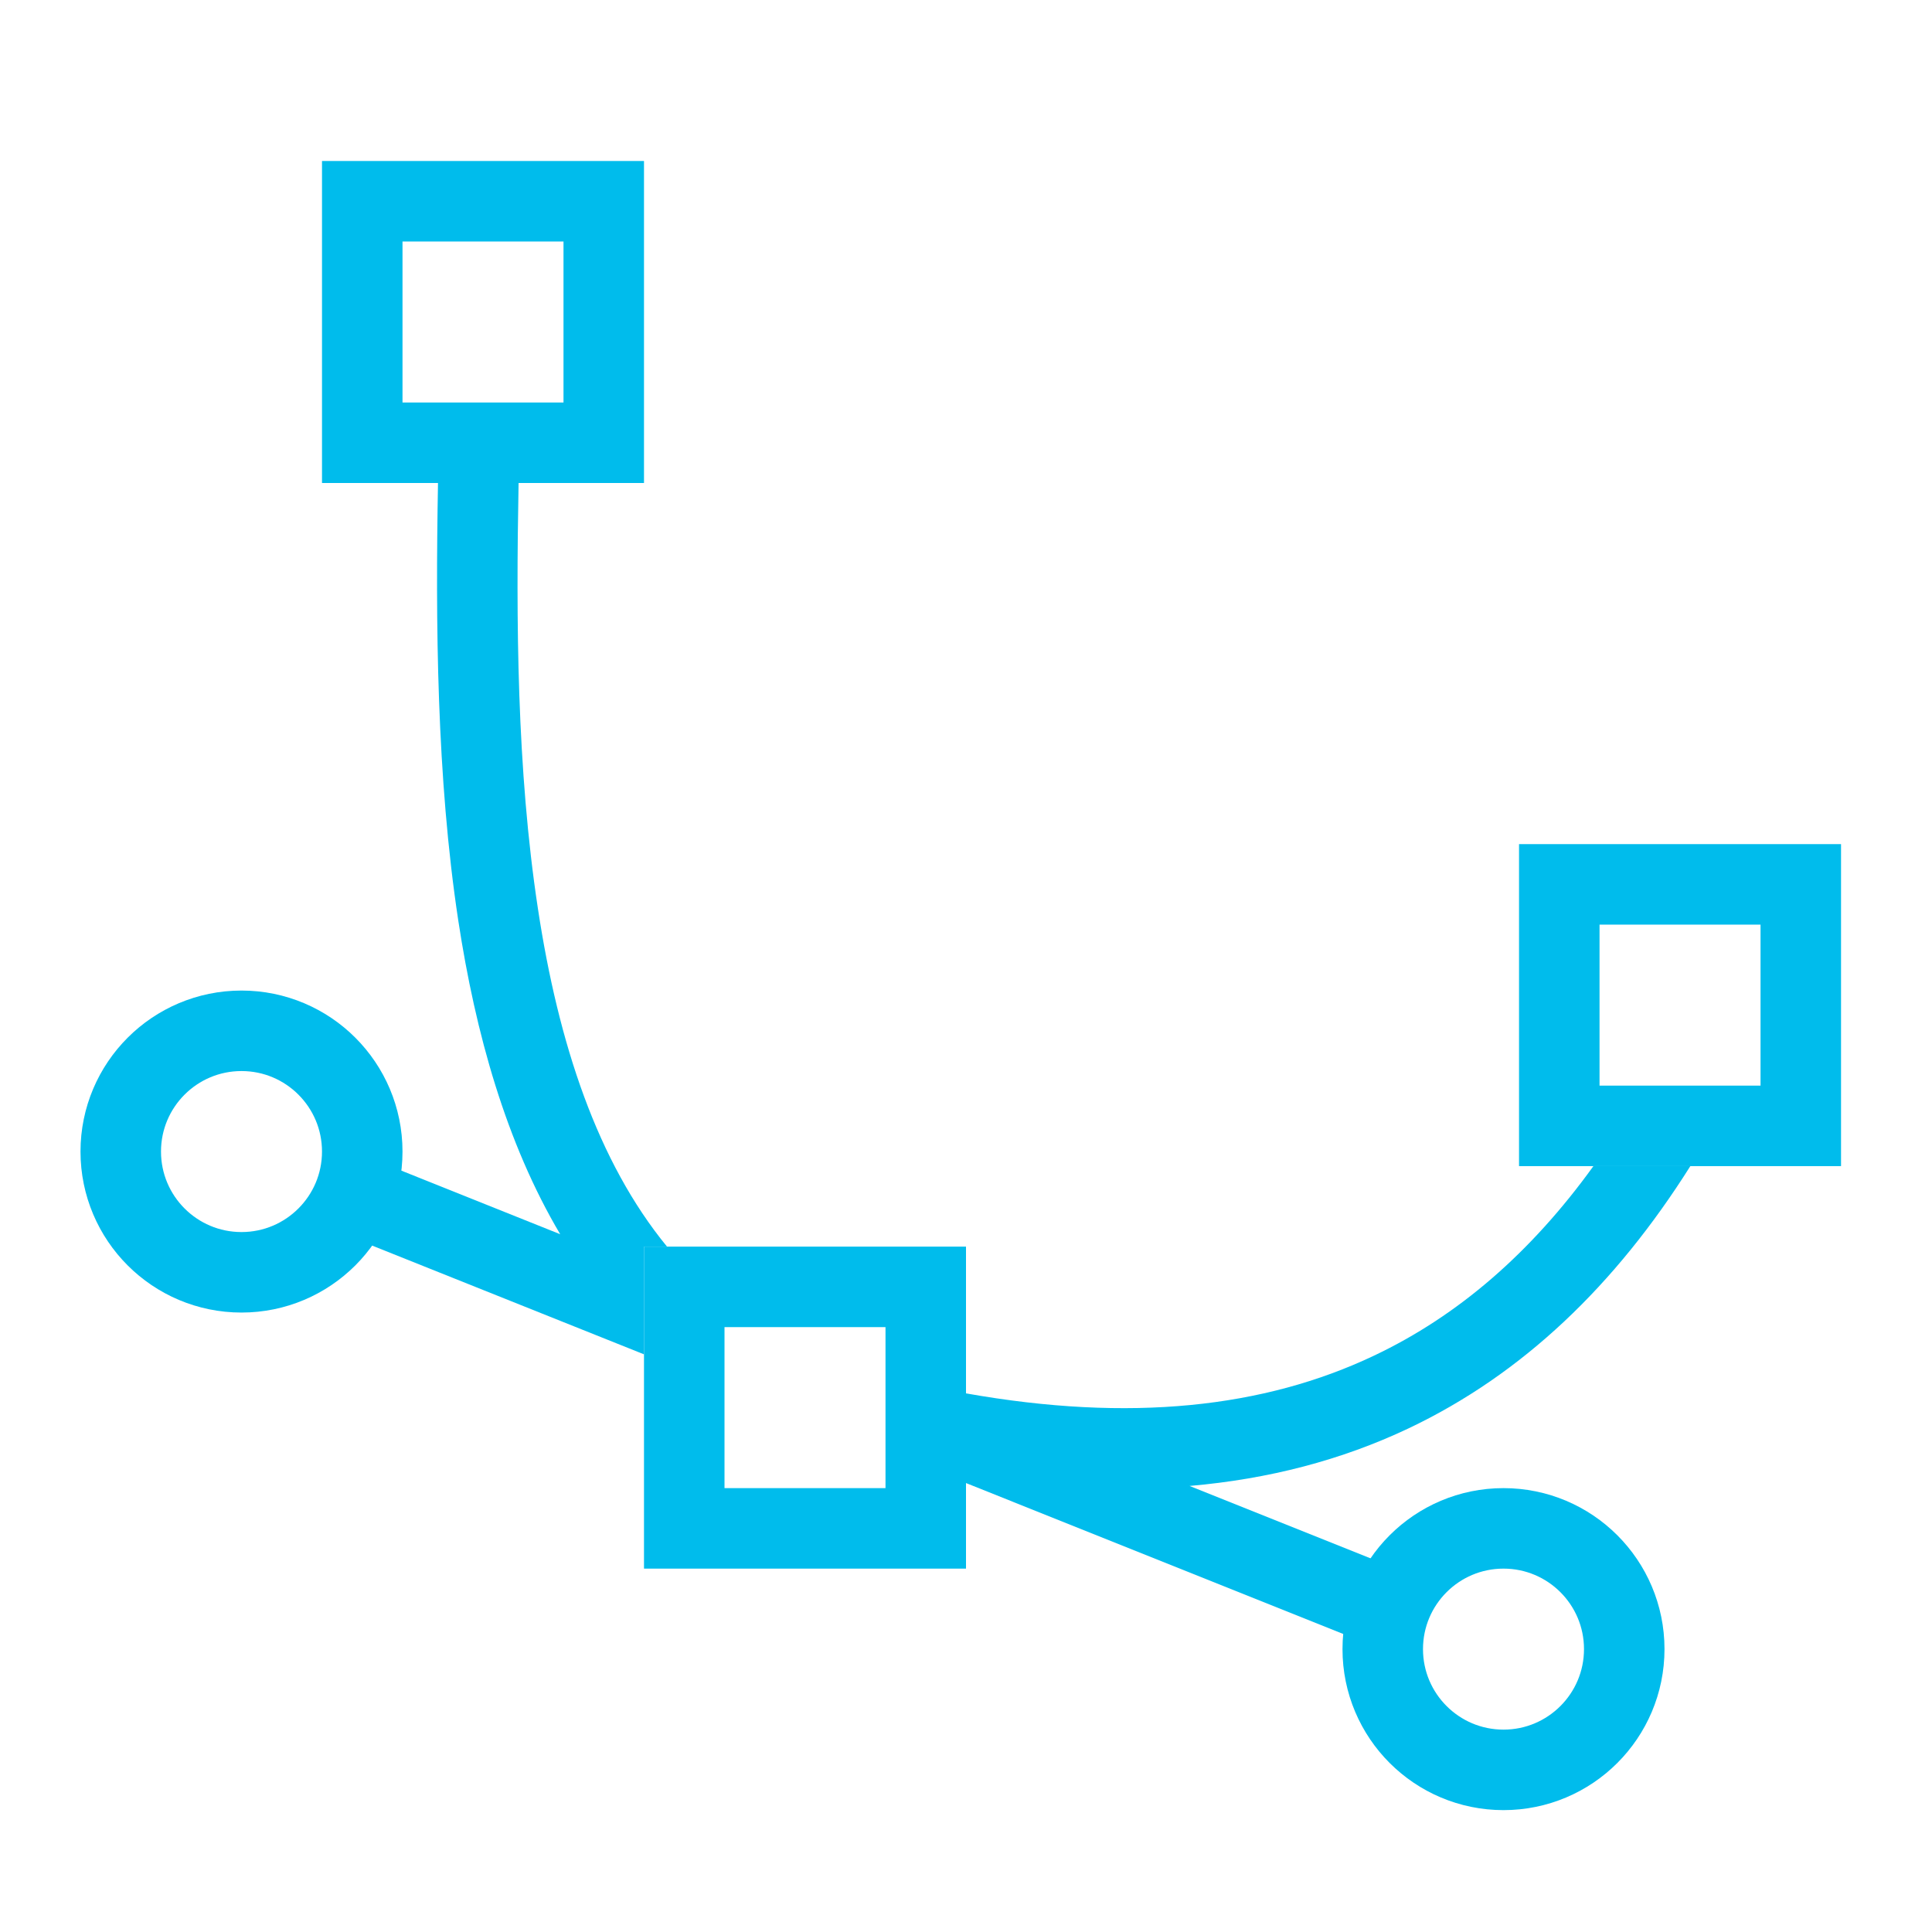
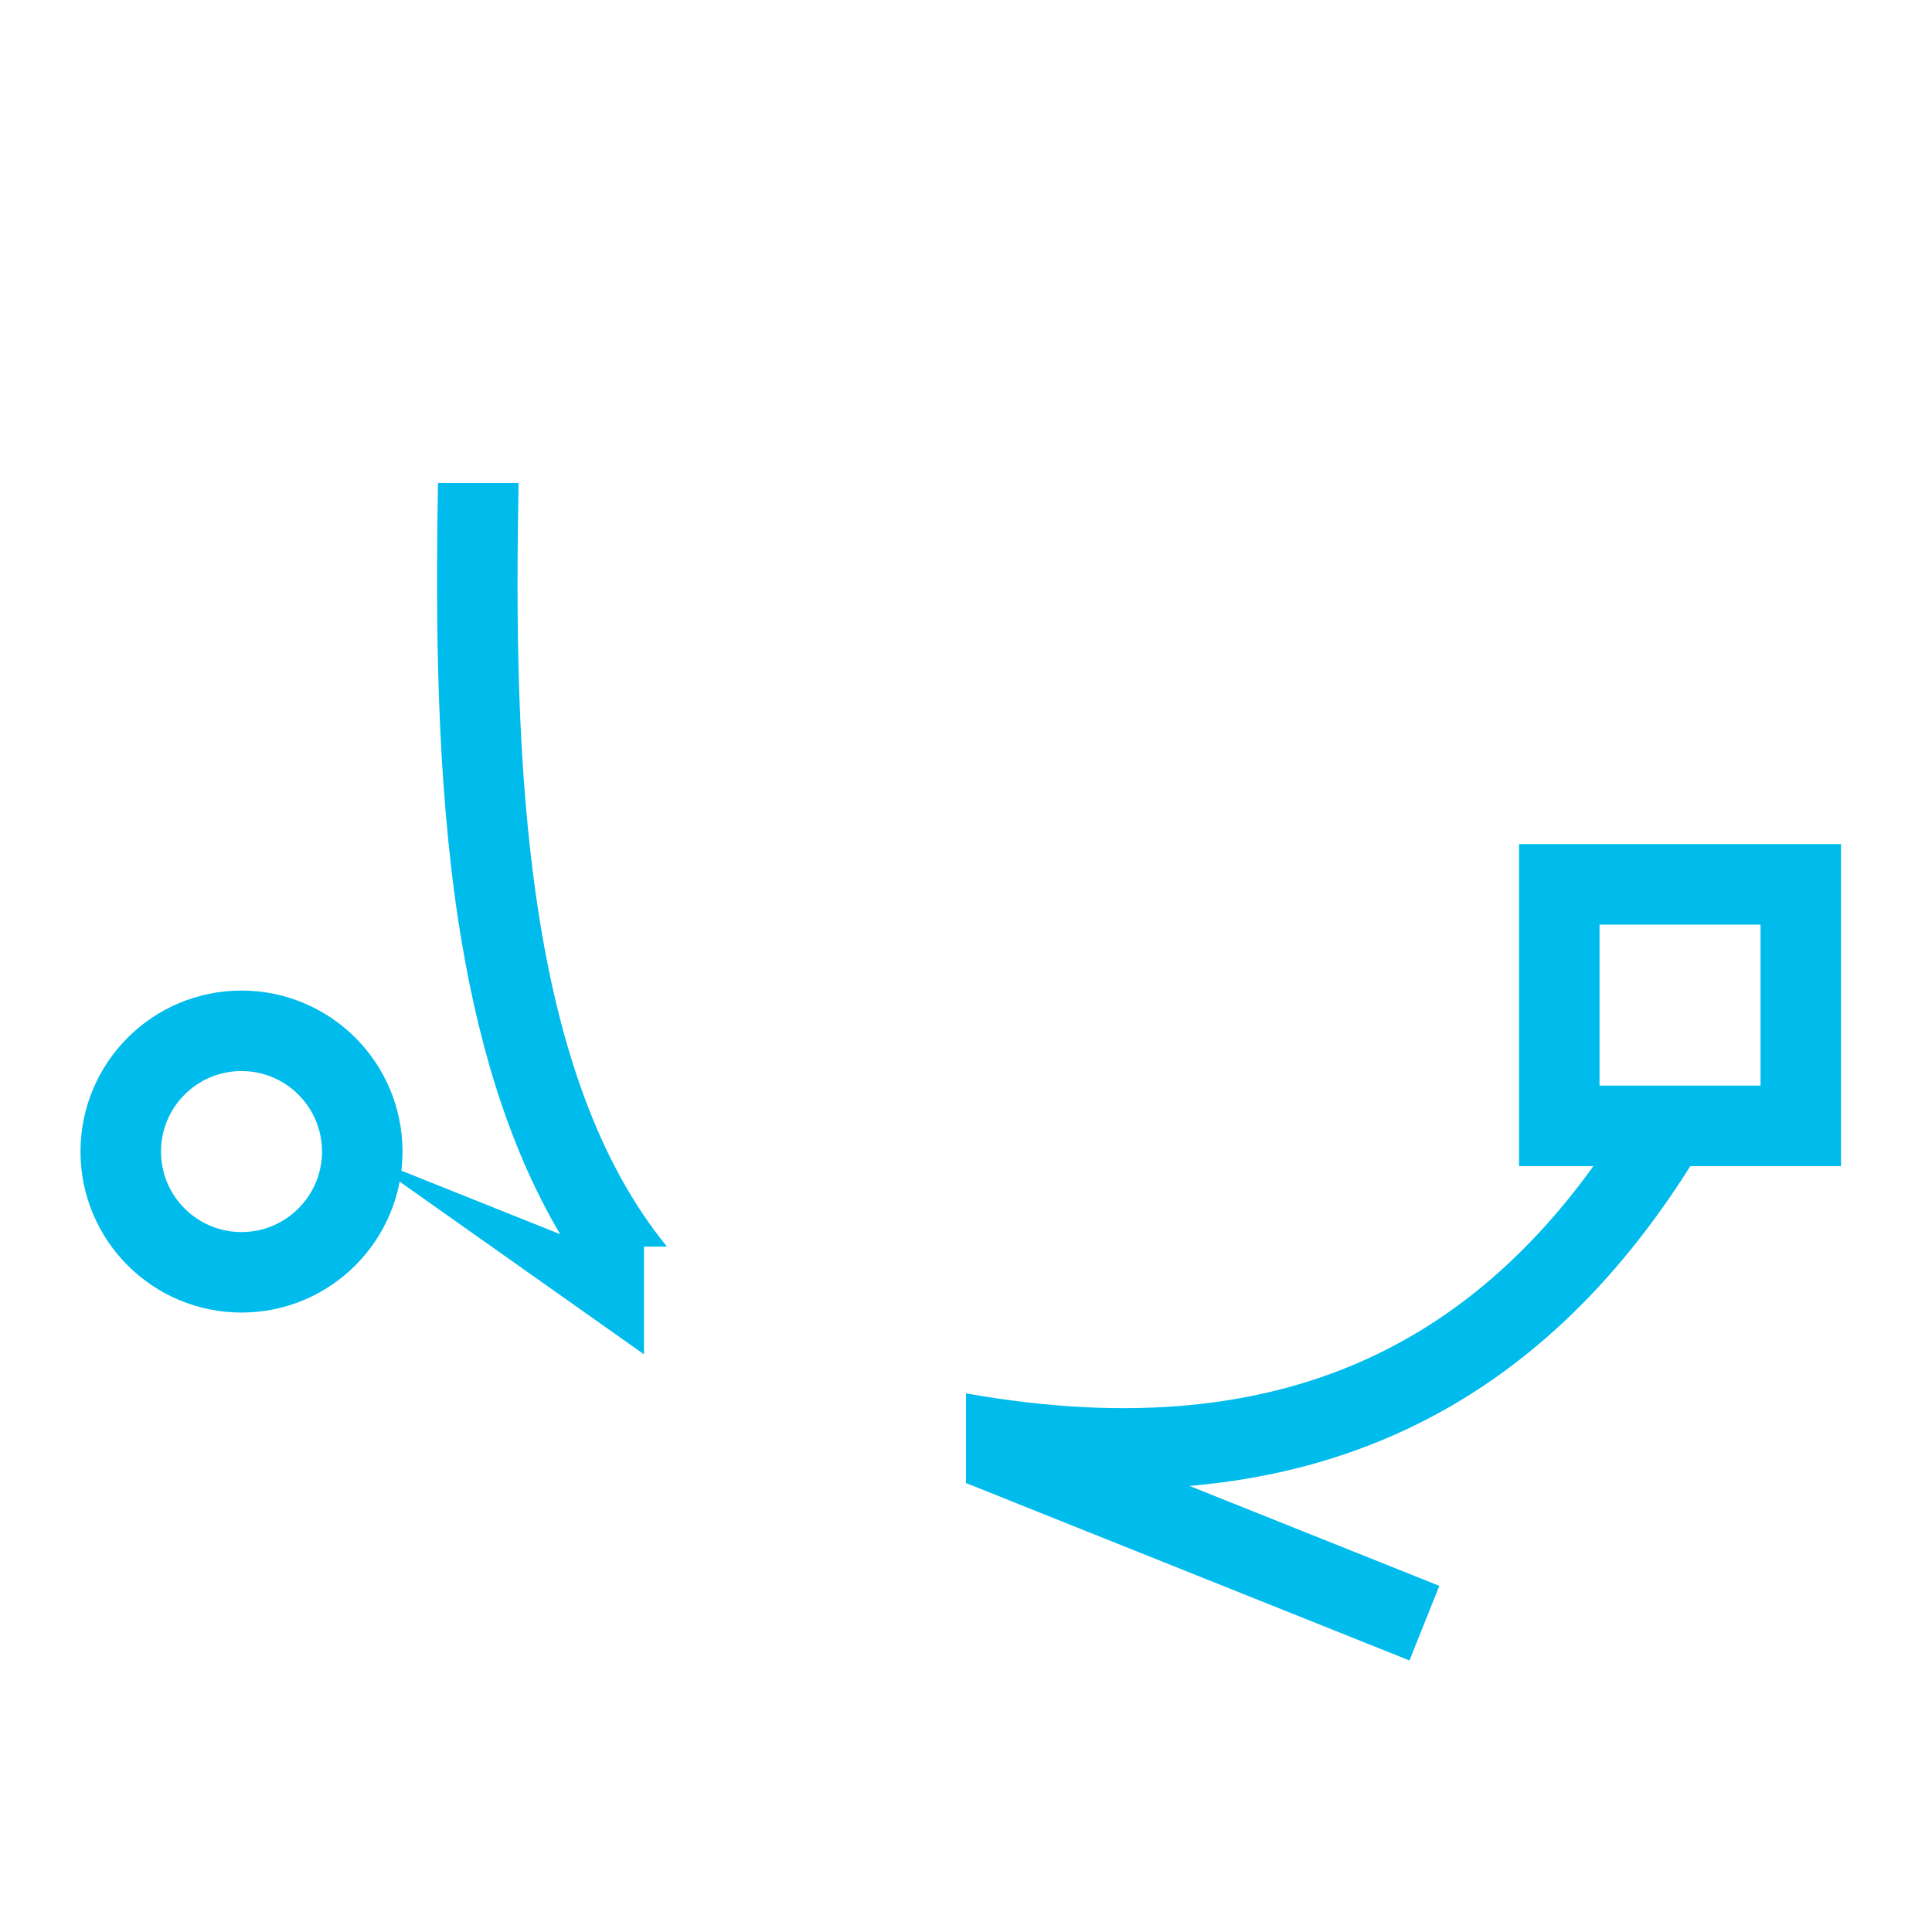
<svg xmlns="http://www.w3.org/2000/svg" width="24" height="24" viewBox="0 0 24 24" fill="none">
-   <rect x="4.5" y="2.5" width="3" height="3" stroke="#00BCEC" />
-   <rect x="8.5" y="15.986" width="3" height="3" stroke="#00BCEC" />
  <rect x="19.37" y="10.986" width="3" height="3" stroke="#00BCEC" />
-   <path d="M20.998 14.486C20.067 15.963 18.916 17.071 17.495 17.745C16.667 18.137 15.762 18.374 14.777 18.459L17.88 19.7L17.509 20.627L12 18.423V17.309C14.039 17.671 15.702 17.489 17.067 16.841C18.115 16.345 19.019 15.56 19.794 14.486H20.998ZM6.442 6C6.41 7.707 6.419 9.56 6.682 11.286C6.937 12.966 7.422 14.432 8.286 15.486H8V16.824L4.12 15.272L4.491 14.344L6.959 15.332C6.287 14.198 5.906 12.834 5.693 11.436C5.423 9.659 5.41 7.731 5.441 6H6.442Z" fill="#00BCEC" />
+   <path d="M20.998 14.486C20.067 15.963 18.916 17.071 17.495 17.745C16.667 18.137 15.762 18.374 14.777 18.459L17.88 19.7L17.509 20.627L12 18.423V17.309C14.039 17.671 15.702 17.489 17.067 16.841C18.115 16.345 19.019 15.56 19.794 14.486H20.998ZM6.442 6C6.41 7.707 6.419 9.56 6.682 11.286C6.937 12.966 7.422 14.432 8.286 15.486H8V16.824L4.491 14.344L6.959 15.332C6.287 14.198 5.906 12.834 5.693 11.436C5.423 9.659 5.41 7.731 5.441 6H6.442Z" fill="#00BCEC" />
  <circle cx="3" cy="14.305" r="1.5" stroke="#00BCEC" />
-   <circle cx="18.677" cy="20.486" r="1.5" stroke="#00BCEC" />
</svg>